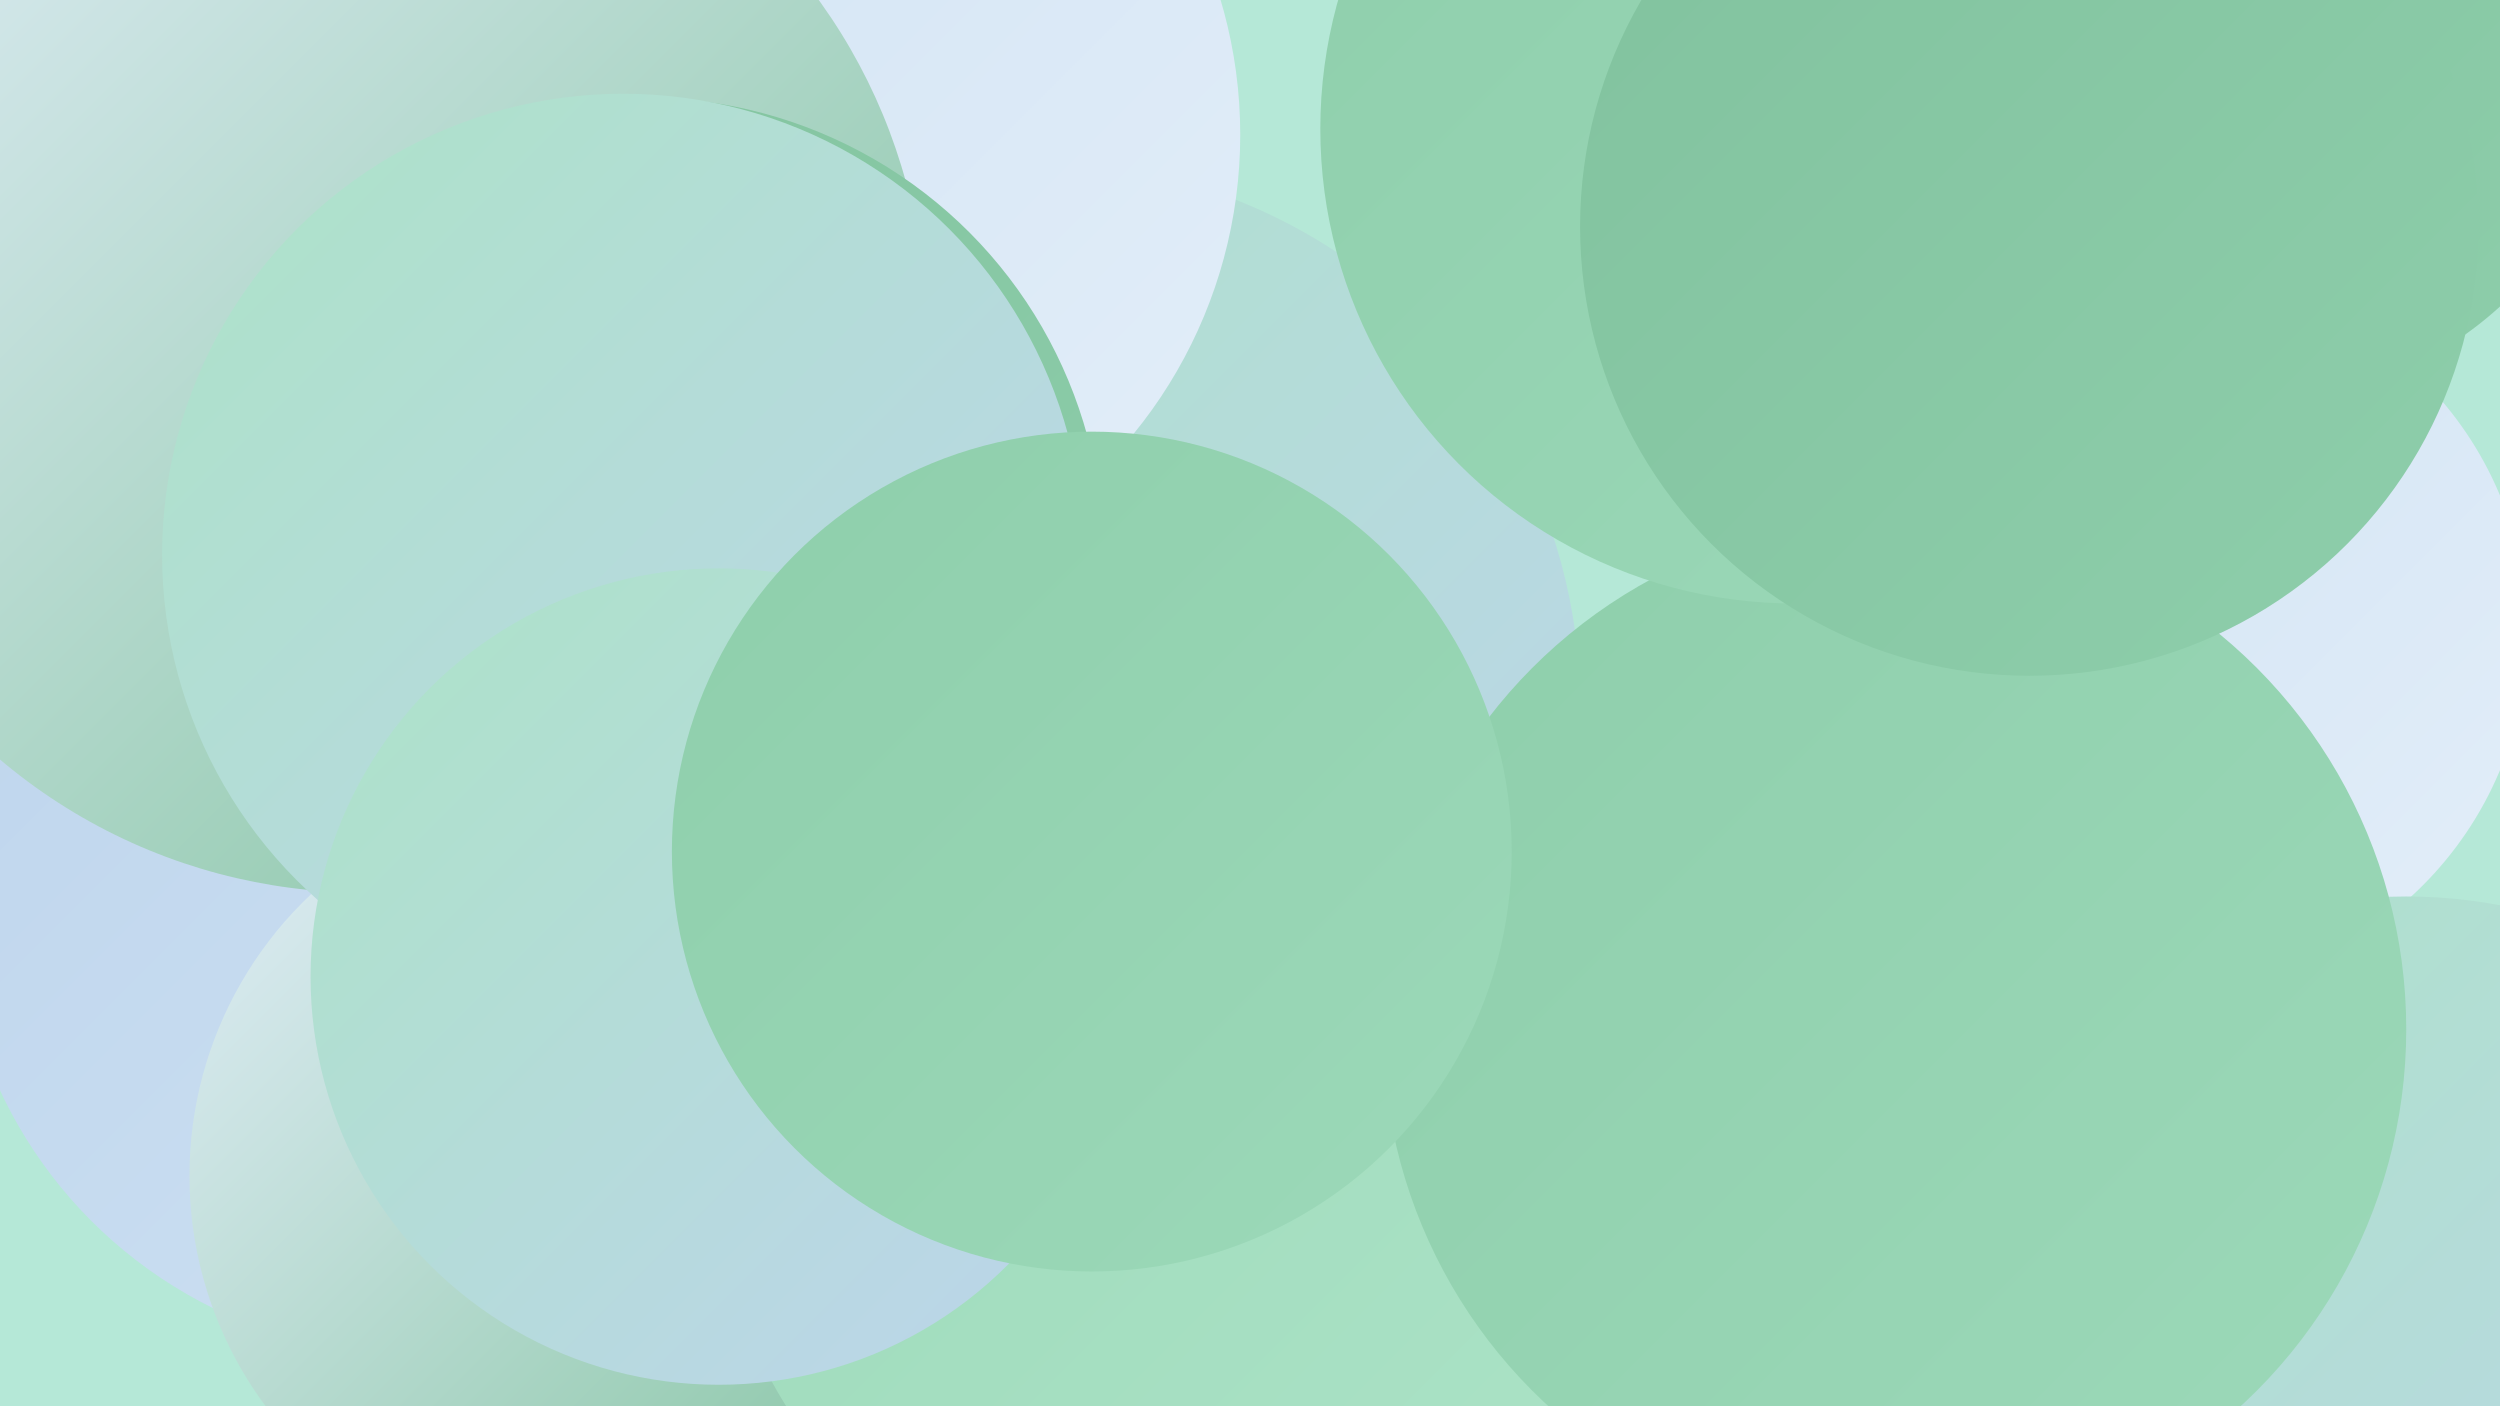
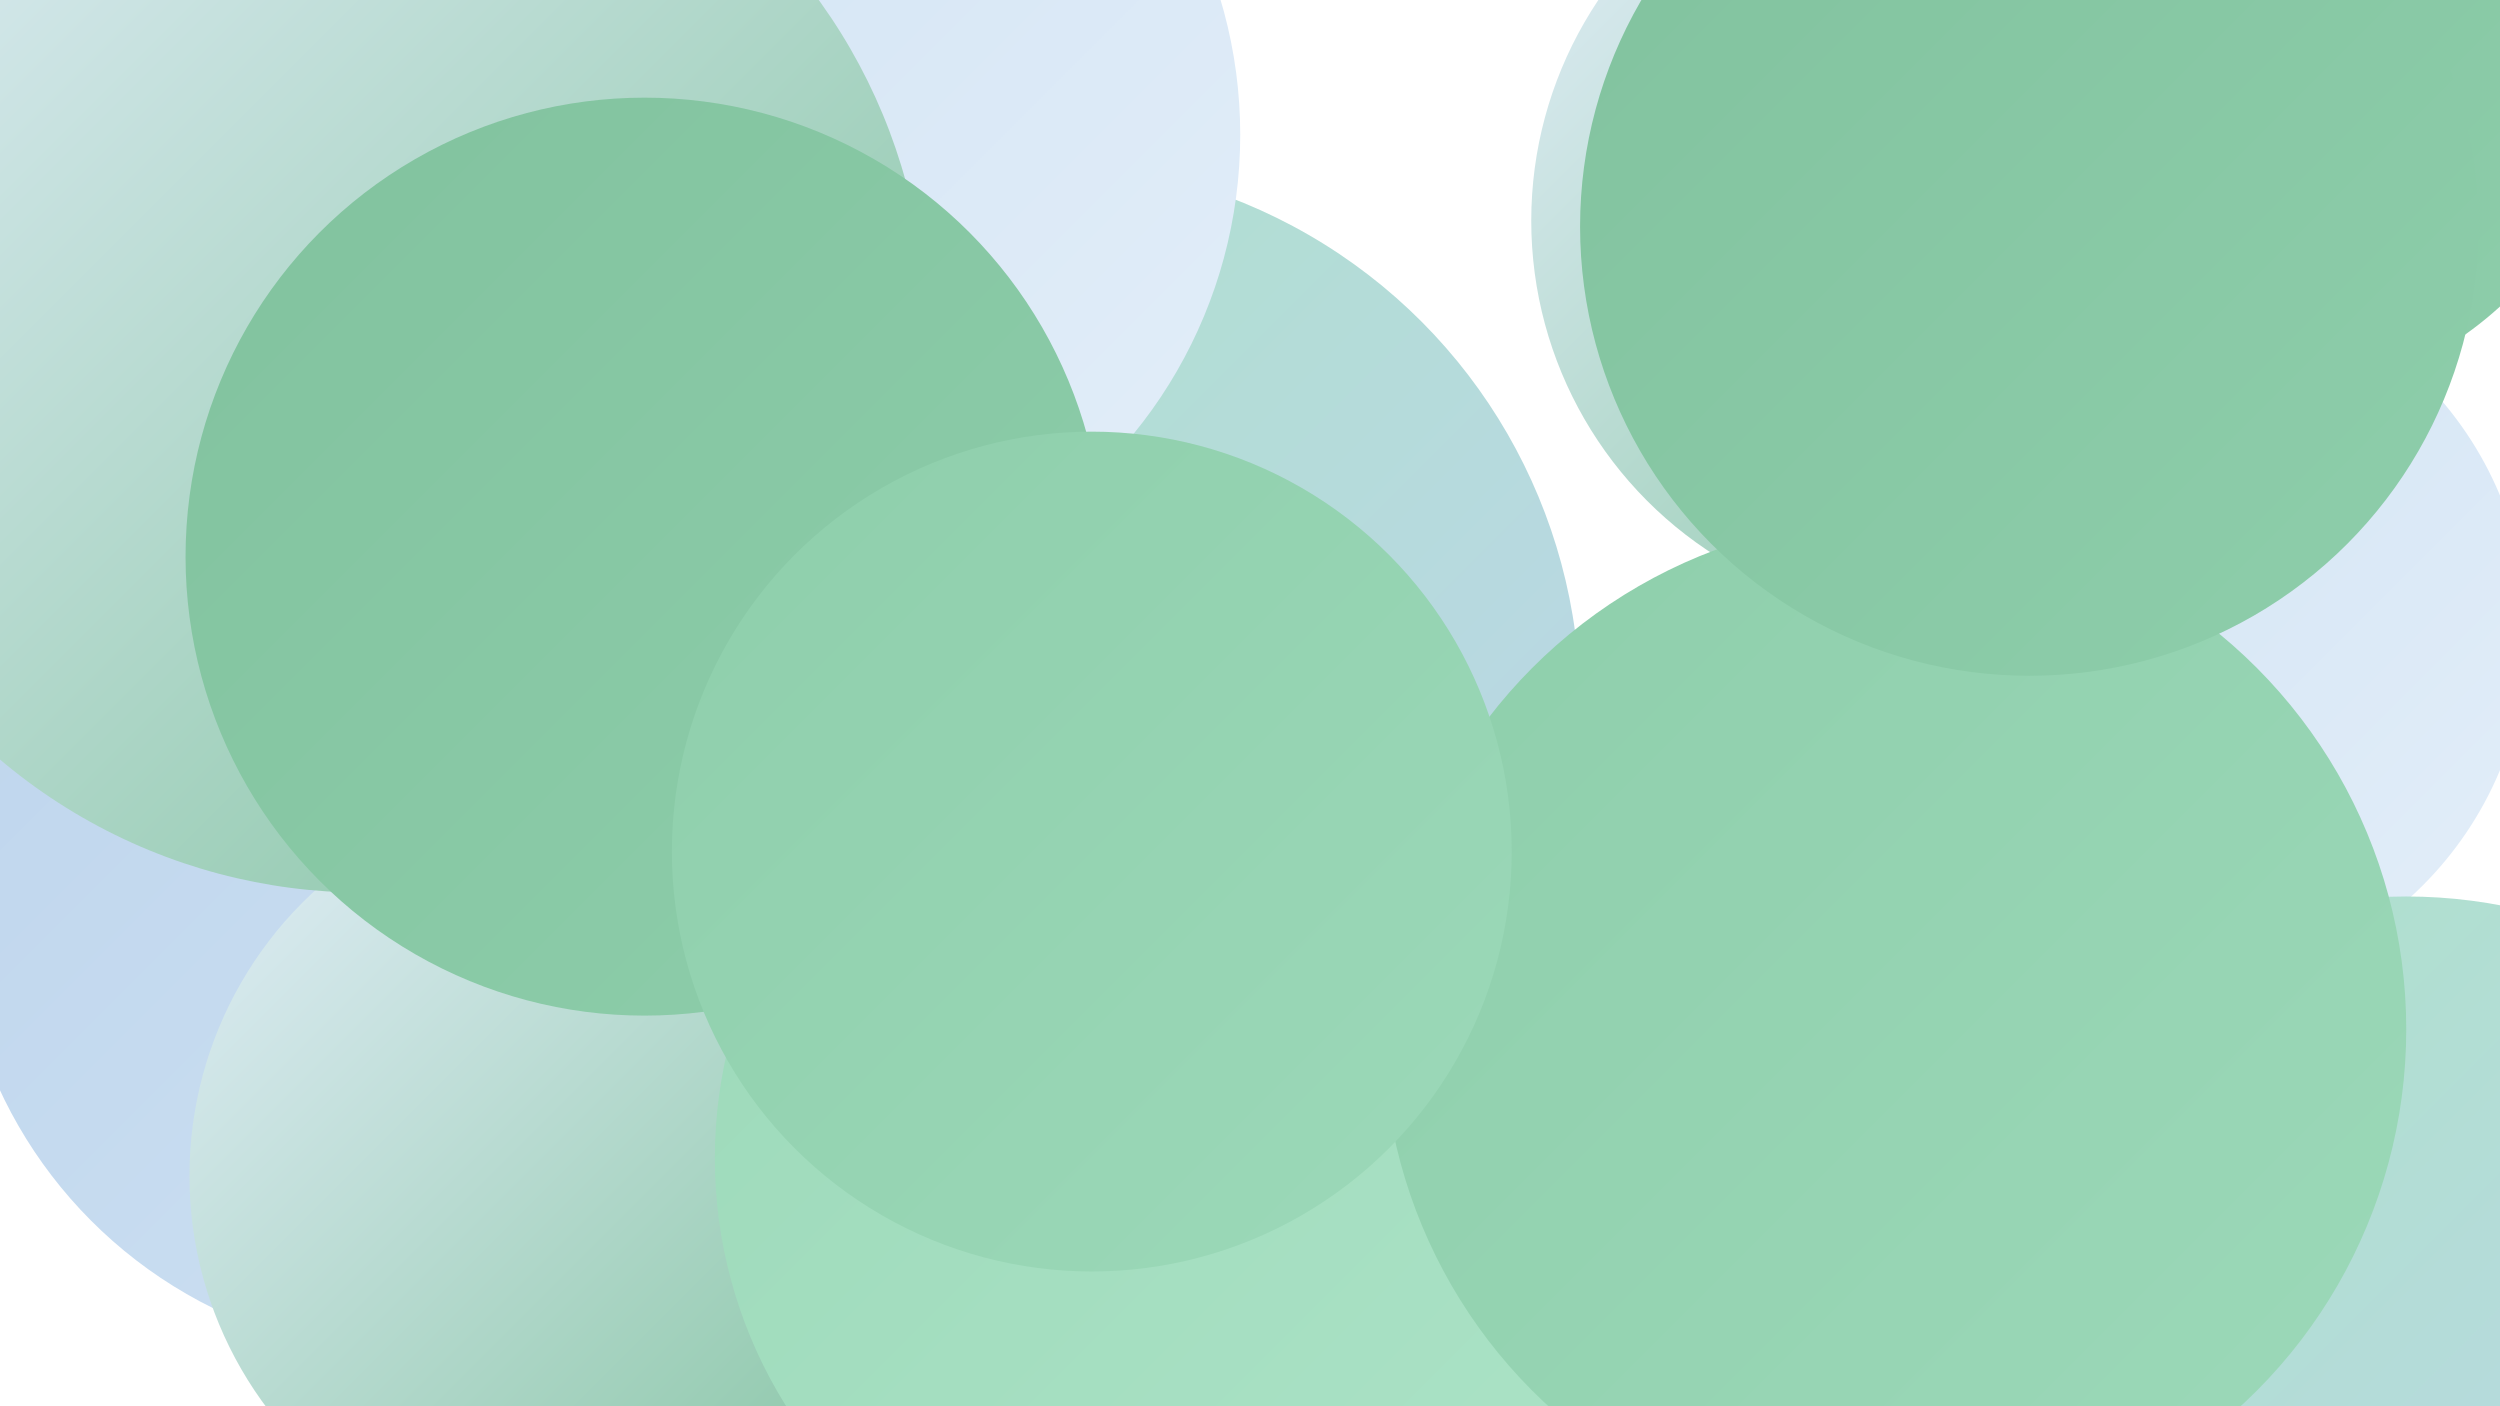
<svg xmlns="http://www.w3.org/2000/svg" width="1280" height="720">
  <defs>
    <linearGradient id="grad0" x1="0%" y1="0%" x2="100%" y2="100%">
      <stop offset="0%" style="stop-color:#81c29e;stop-opacity:1" />
      <stop offset="100%" style="stop-color:#8eceab;stop-opacity:1" />
    </linearGradient>
    <linearGradient id="grad1" x1="0%" y1="0%" x2="100%" y2="100%">
      <stop offset="0%" style="stop-color:#8eceab;stop-opacity:1" />
      <stop offset="100%" style="stop-color:#9cd9b9;stop-opacity:1" />
    </linearGradient>
    <linearGradient id="grad2" x1="0%" y1="0%" x2="100%" y2="100%">
      <stop offset="0%" style="stop-color:#9cd9b9;stop-opacity:1" />
      <stop offset="100%" style="stop-color:#ace3c7;stop-opacity:1" />
    </linearGradient>
    <linearGradient id="grad3" x1="0%" y1="0%" x2="100%" y2="100%">
      <stop offset="0%" style="stop-color:#ace3c7;stop-opacity:1" />
      <stop offset="100%" style="stop-color:#bdd4ec;stop-opacity:1" />
    </linearGradient>
    <linearGradient id="grad4" x1="0%" y1="0%" x2="100%" y2="100%">
      <stop offset="0%" style="stop-color:#bdd4ec;stop-opacity:1" />
      <stop offset="100%" style="stop-color:#cfe2f3;stop-opacity:1" />
    </linearGradient>
    <linearGradient id="grad5" x1="0%" y1="0%" x2="100%" y2="100%">
      <stop offset="0%" style="stop-color:#cfe2f3;stop-opacity:1" />
      <stop offset="100%" style="stop-color:#e3eef9;stop-opacity:1" />
    </linearGradient>
    <linearGradient id="grad6" x1="0%" y1="0%" x2="100%" y2="100%">
      <stop offset="0%" style="stop-color:#e3eef9;stop-opacity:1" />
      <stop offset="100%" style="stop-color:#81c29e;stop-opacity:1" />
    </linearGradient>
  </defs>
-   <rect width="1280" height="720" fill="#b5e8d7" />
  <circle cx="484" cy="675" r="228" fill="url(#grad1)" />
  <circle cx="561" cy="624" r="191" fill="url(#grad5)" />
  <circle cx="213" cy="459" r="235" fill="url(#grad4)" />
  <circle cx="531" cy="361" r="278" fill="url(#grad3)" />
  <circle cx="1111" cy="324" r="183" fill="url(#grad5)" />
  <circle cx="1232" cy="718" r="259" fill="url(#grad3)" />
  <circle cx="758" cy="695" r="182" fill="url(#grad1)" />
  <circle cx="295" cy="602" r="198" fill="url(#grad6)" />
  <circle cx="605" cy="593" r="239" fill="url(#grad2)" />
  <circle cx="987" cy="113" r="203" fill="url(#grad6)" />
  <circle cx="393" cy="69" r="242" fill="url(#grad5)" />
  <circle cx="186" cy="169" r="288" fill="url(#grad6)" />
  <circle cx="970" cy="527" r="262" fill="url(#grad1)" />
-   <circle cx="919" cy="66" r="243" fill="url(#grad1)" />
  <circle cx="330" cy="285" r="235" fill="url(#grad0)" />
-   <circle cx="319" cy="284" r="236" fill="url(#grad3)" />
  <circle cx="1156" cy="21" r="184" fill="url(#grad0)" />
-   <circle cx="368" cy="500" r="209" fill="url(#grad3)" />
  <circle cx="559" cy="436" r="215" fill="url(#grad1)" />
  <circle cx="1039" cy="116" r="230" fill="url(#grad0)" />
</svg>